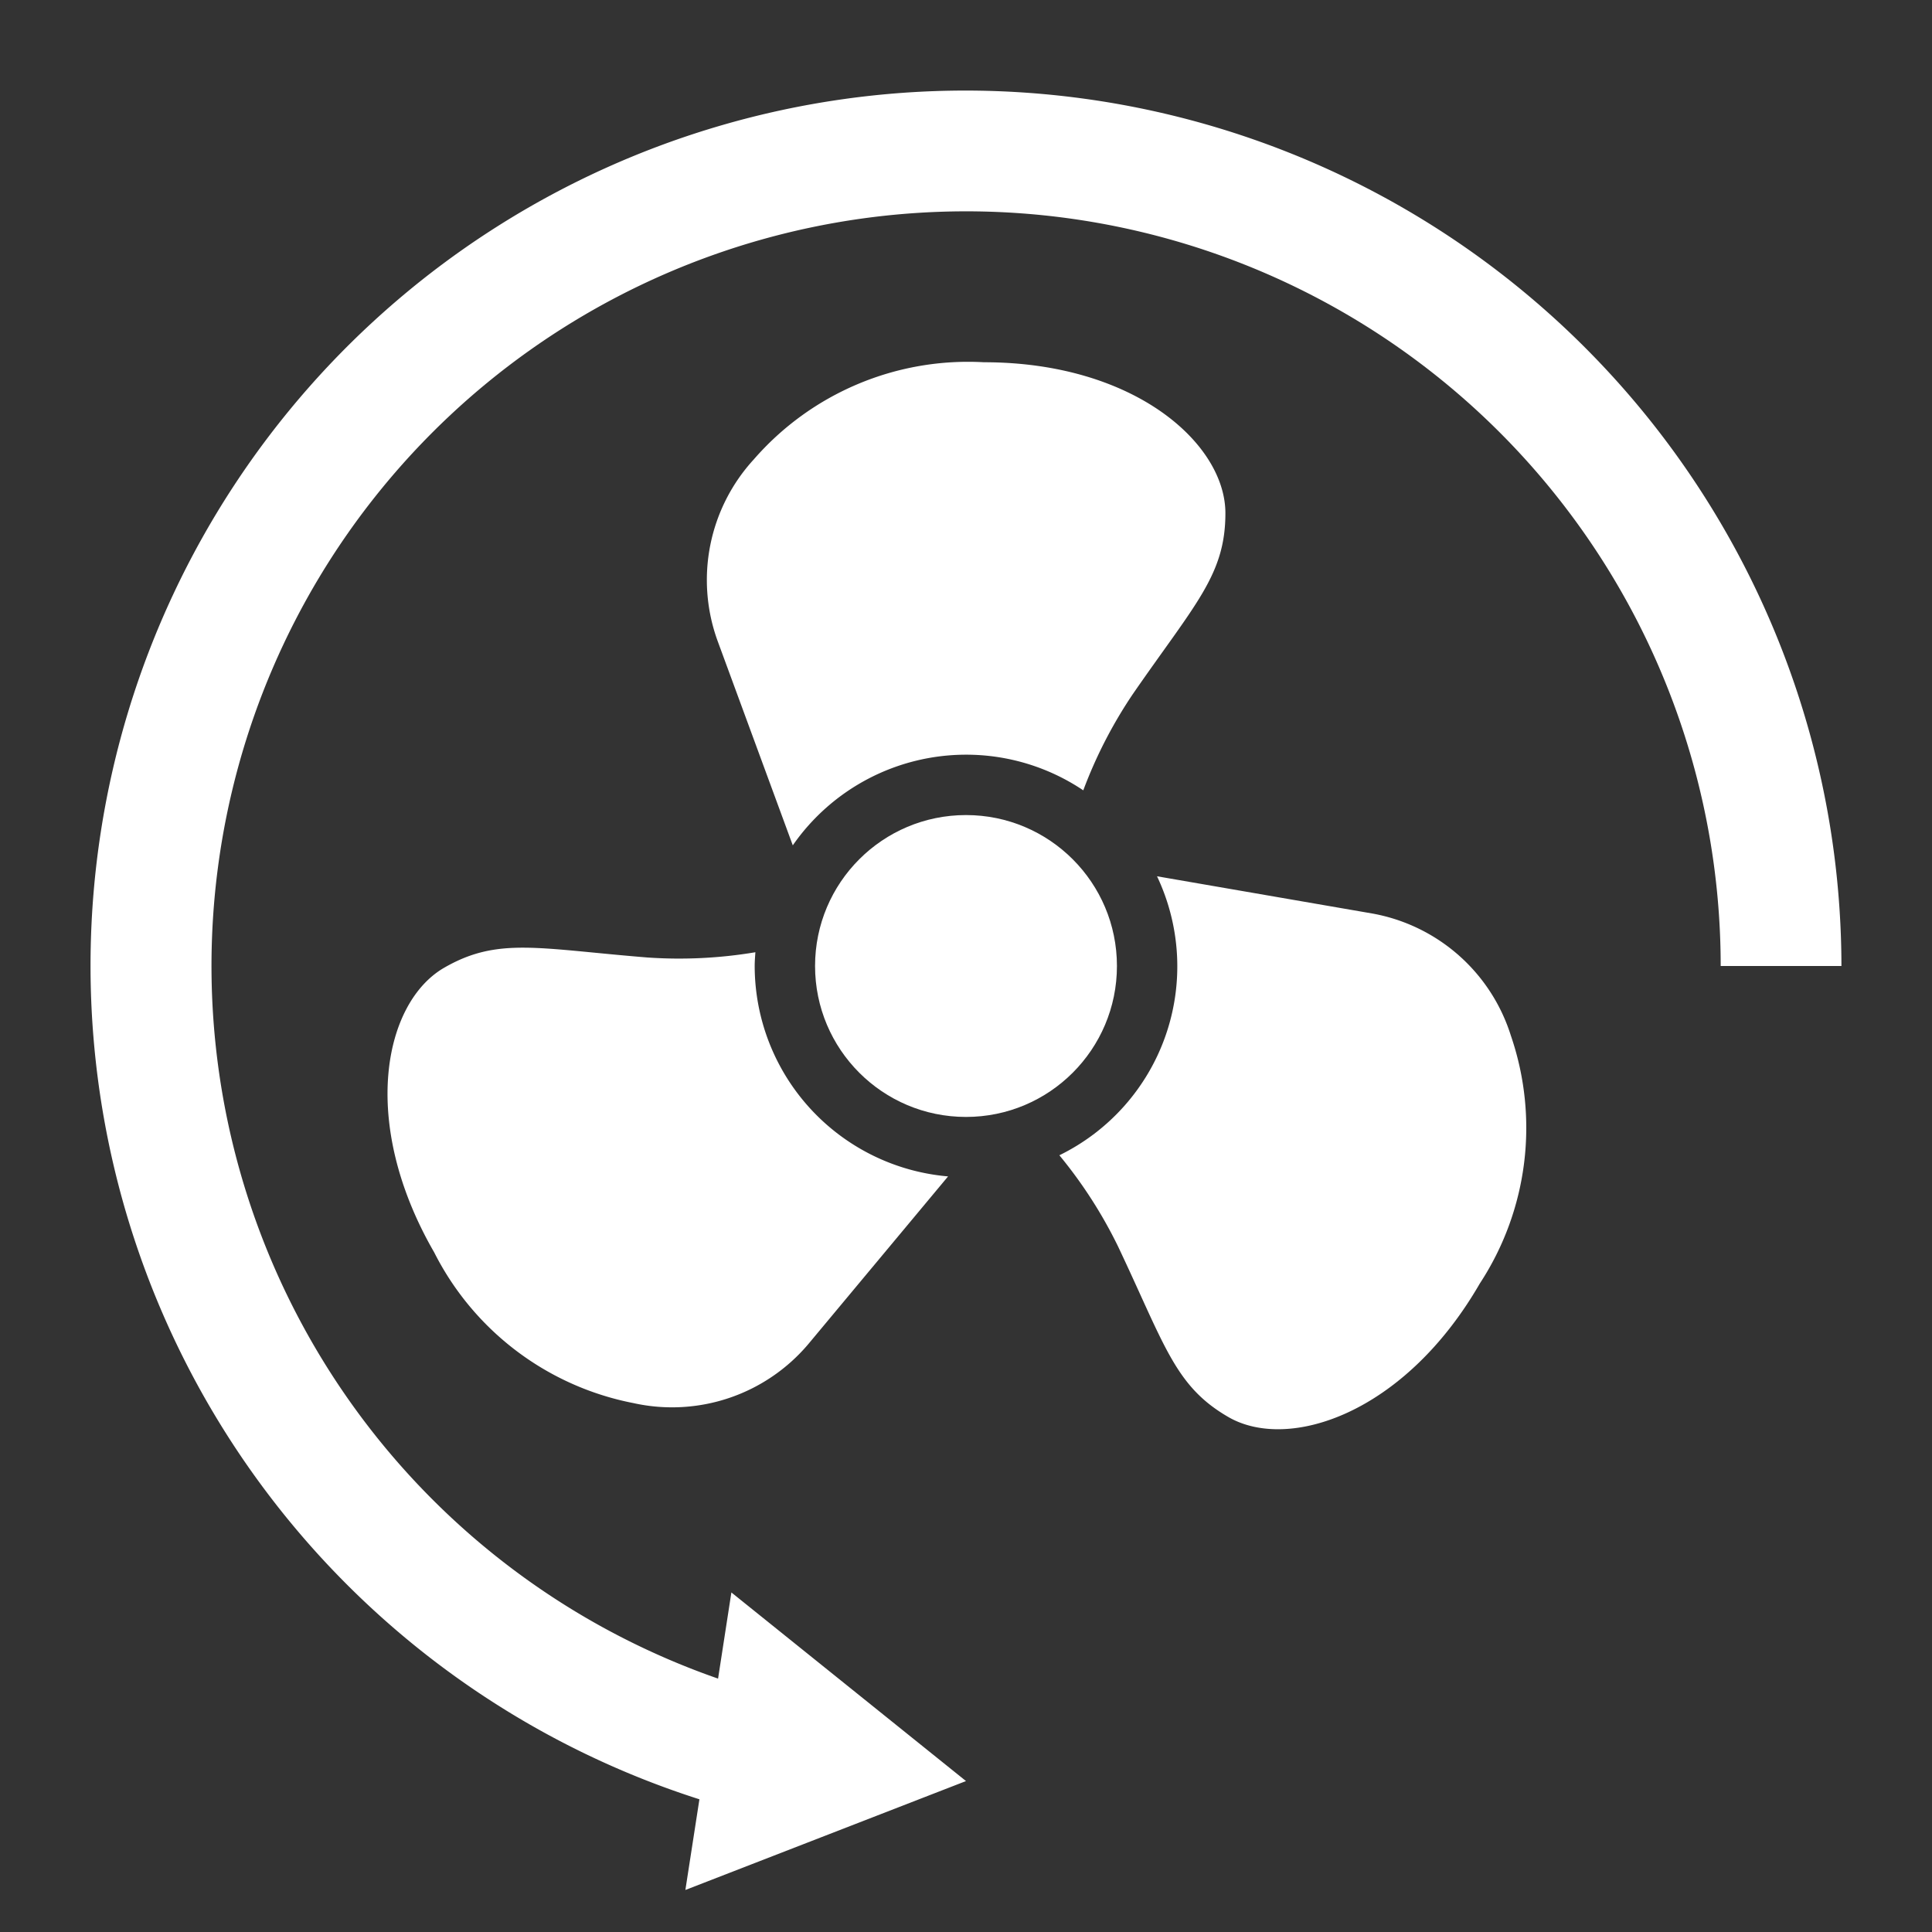
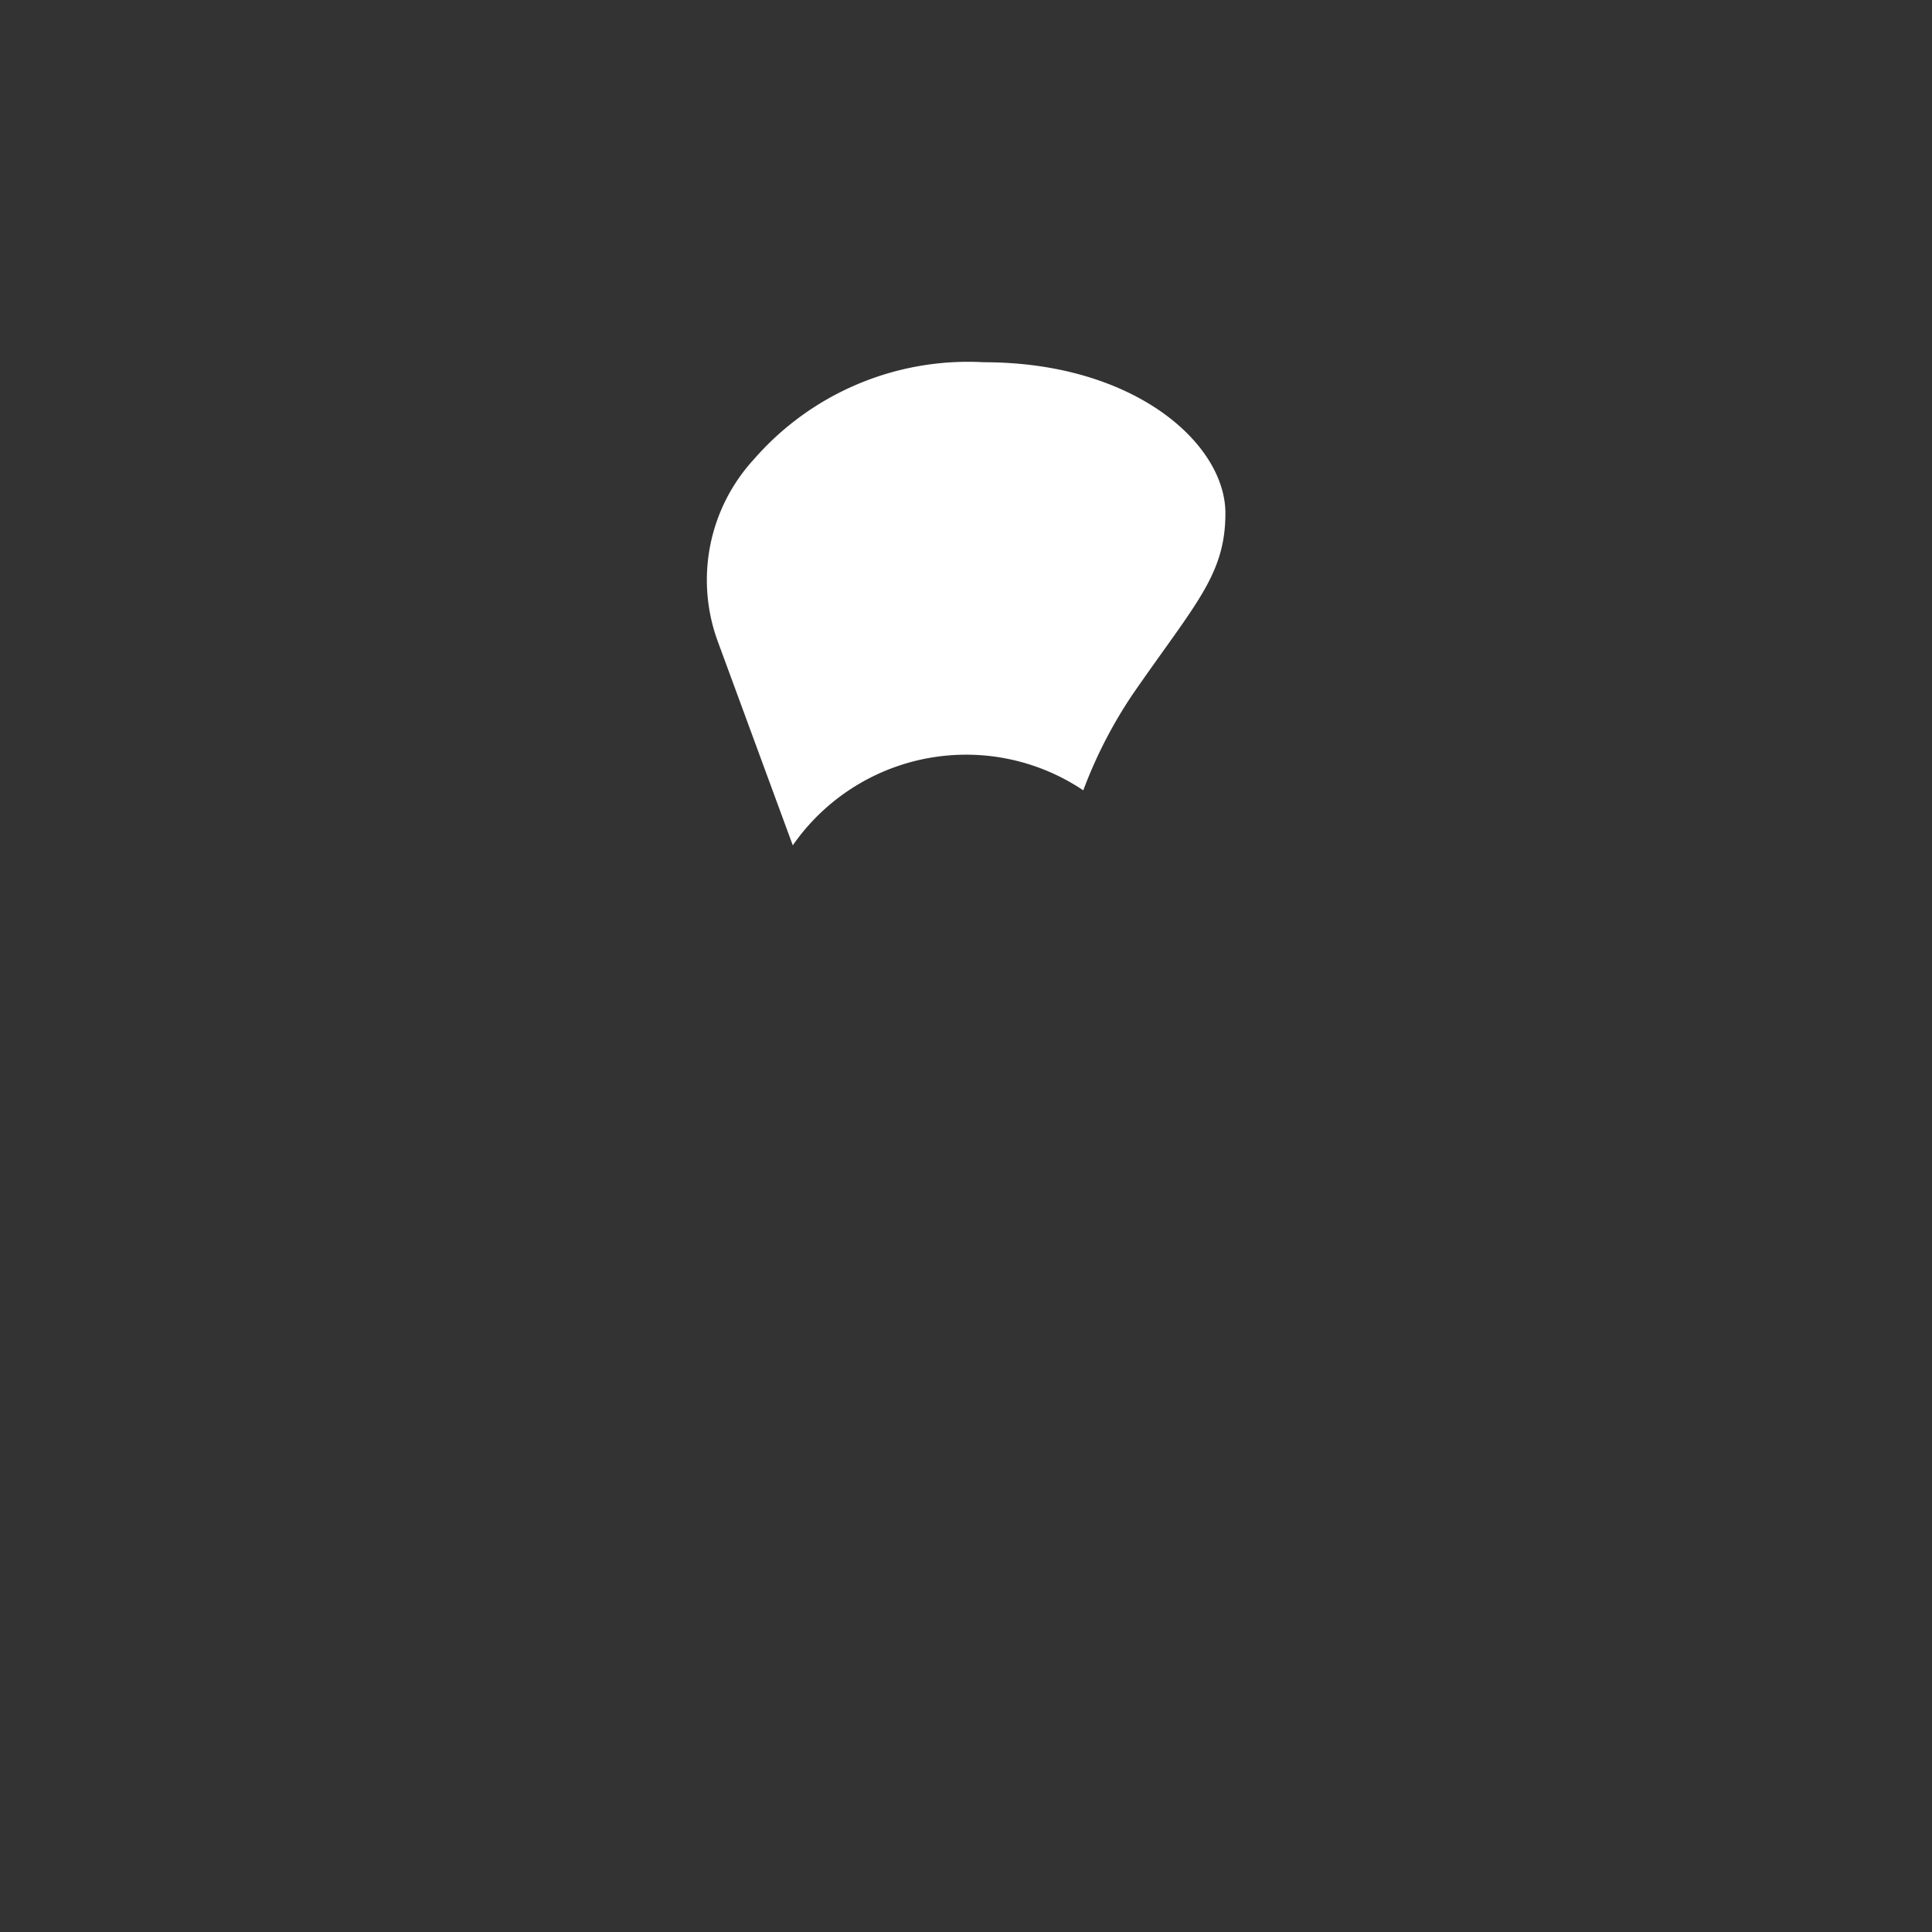
<svg xmlns="http://www.w3.org/2000/svg" version="1.1" width="512" height="512" x="0" y="0" viewBox="0 0 64 64" style="enable-background:new 0 0 512 512" xml:space="preserve" class="">
  <rect x="0" y="0" width="64" height="64" fill="#333333" stroke="none" />
  <g>
    <script />
-     <path d="M32,3a28.989,28.989,0,0,0-8.831,56.604l-.465,3.004L32,59l-7.772-6.248-.441,2.854A24.997,24.997,0,1,1,57,32h4A29.033,29.033,0,0,0,32,3Z" fill="#ffffff" data-original="#000000" class="" />
-     <circle cx="32" cy="32" r="5" fill="#ffffff" data-original="#000000" class="" />
    <path d="M32,25a6.958,6.958,0,0,1,3.885,1.181A15.235,15.235,0,0,1,37.521,23c2.072-3,3.072-3.95,3.072-6,0-2.295-3-5-8-5A9.405,9.405,0,0,0,24.97,15.219,5.907,5.907,0,0,0,23.765,21.214l2.497,6.789A6.993,6.993,0,0,1,32,25Z" fill="#ffffff" data-original="#000000" class="" />
-     <path d="M25,32c0-.154.013-.304.023-.456a15.241,15.241,0,0,1-3.578.174c-3.634-.294-4.957-.685-6.732.34-1.987,1.147-2.83,5.098-.33,9.428a9.405,9.405,0,0,0,6.599,4.993,5.907,5.907,0,0,0,5.794-1.954l4.63-5.555A7.006,7.006,0,0,1,25,32Z" fill="#ffffff" data-original="#000000" class="" />
-     <path d="M50.048,34.302a5.907,5.907,0,0,0-4.59-4.041l-7.13-1.233A6.965,6.965,0,0,1,35.093,38.27a15.234,15.234,0,0,1,1.94,3.012c1.562,3.294,1.885,4.635,3.66,5.66,1.987,1.147,5.83-.098,8.33-4.428A9.405,9.405,0,0,0,50.048,34.302Z" fill="#ffffff" data-original="#000000" class="" />
  </g>
</svg>